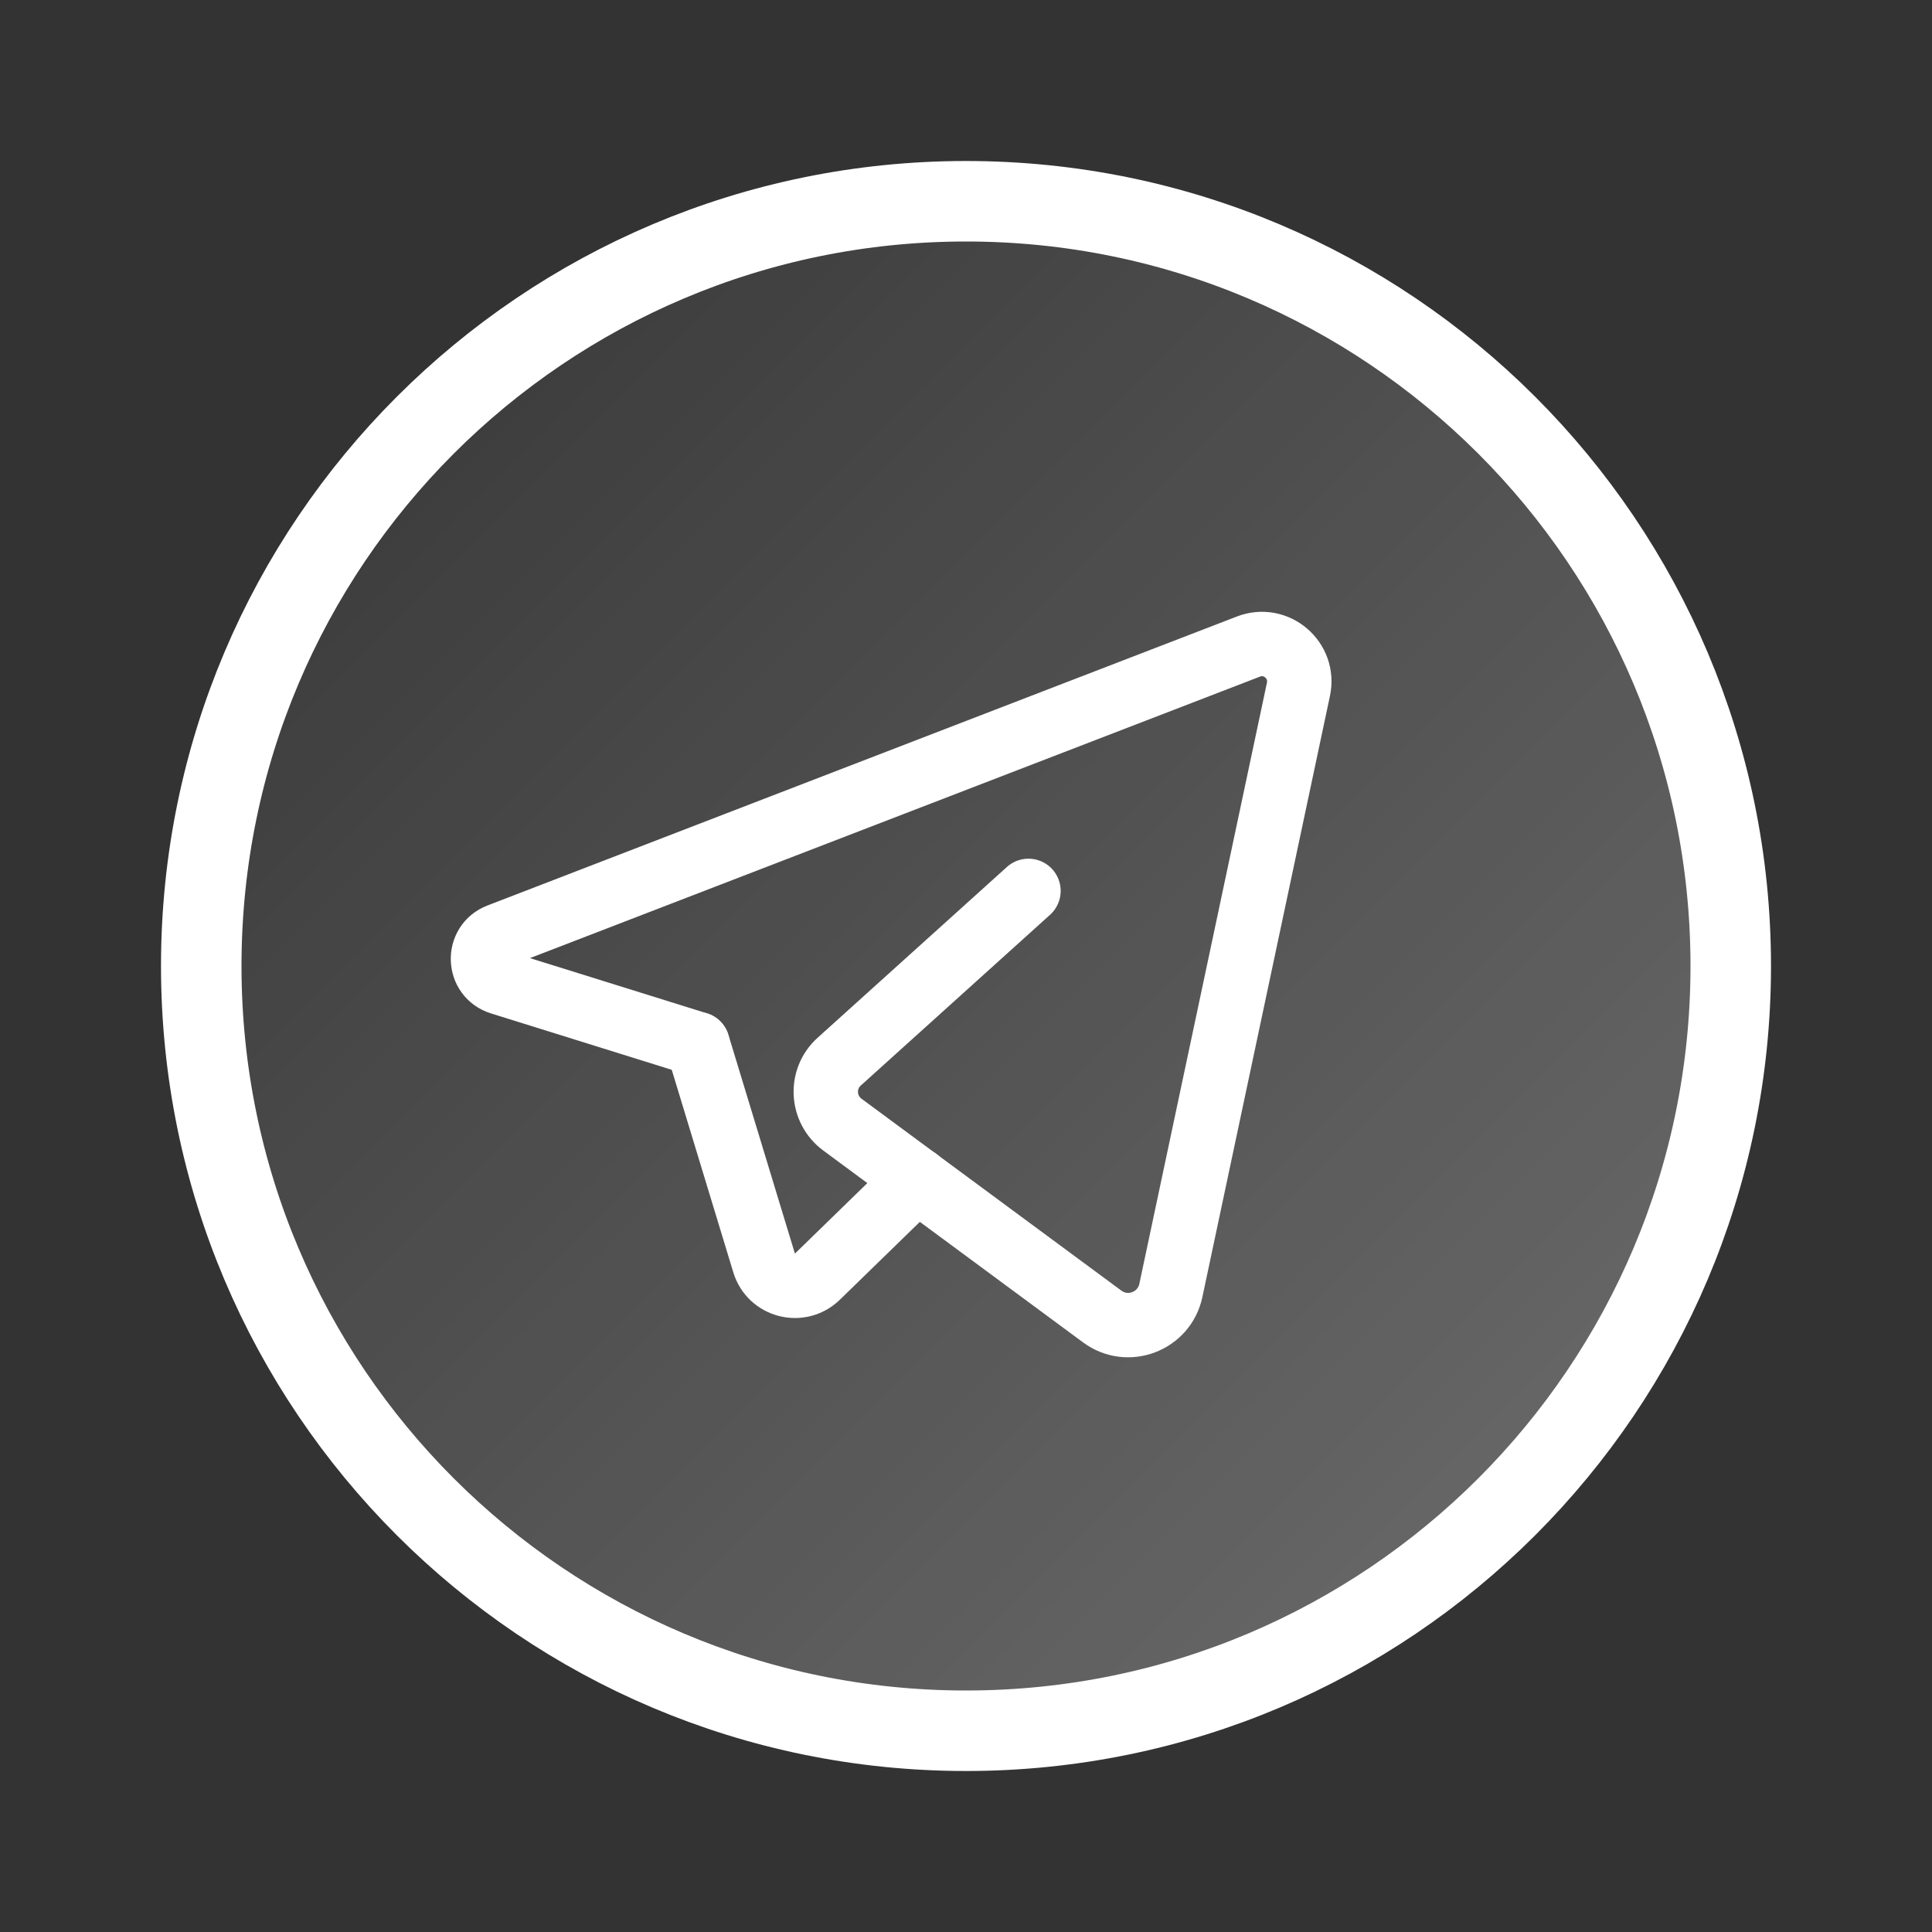
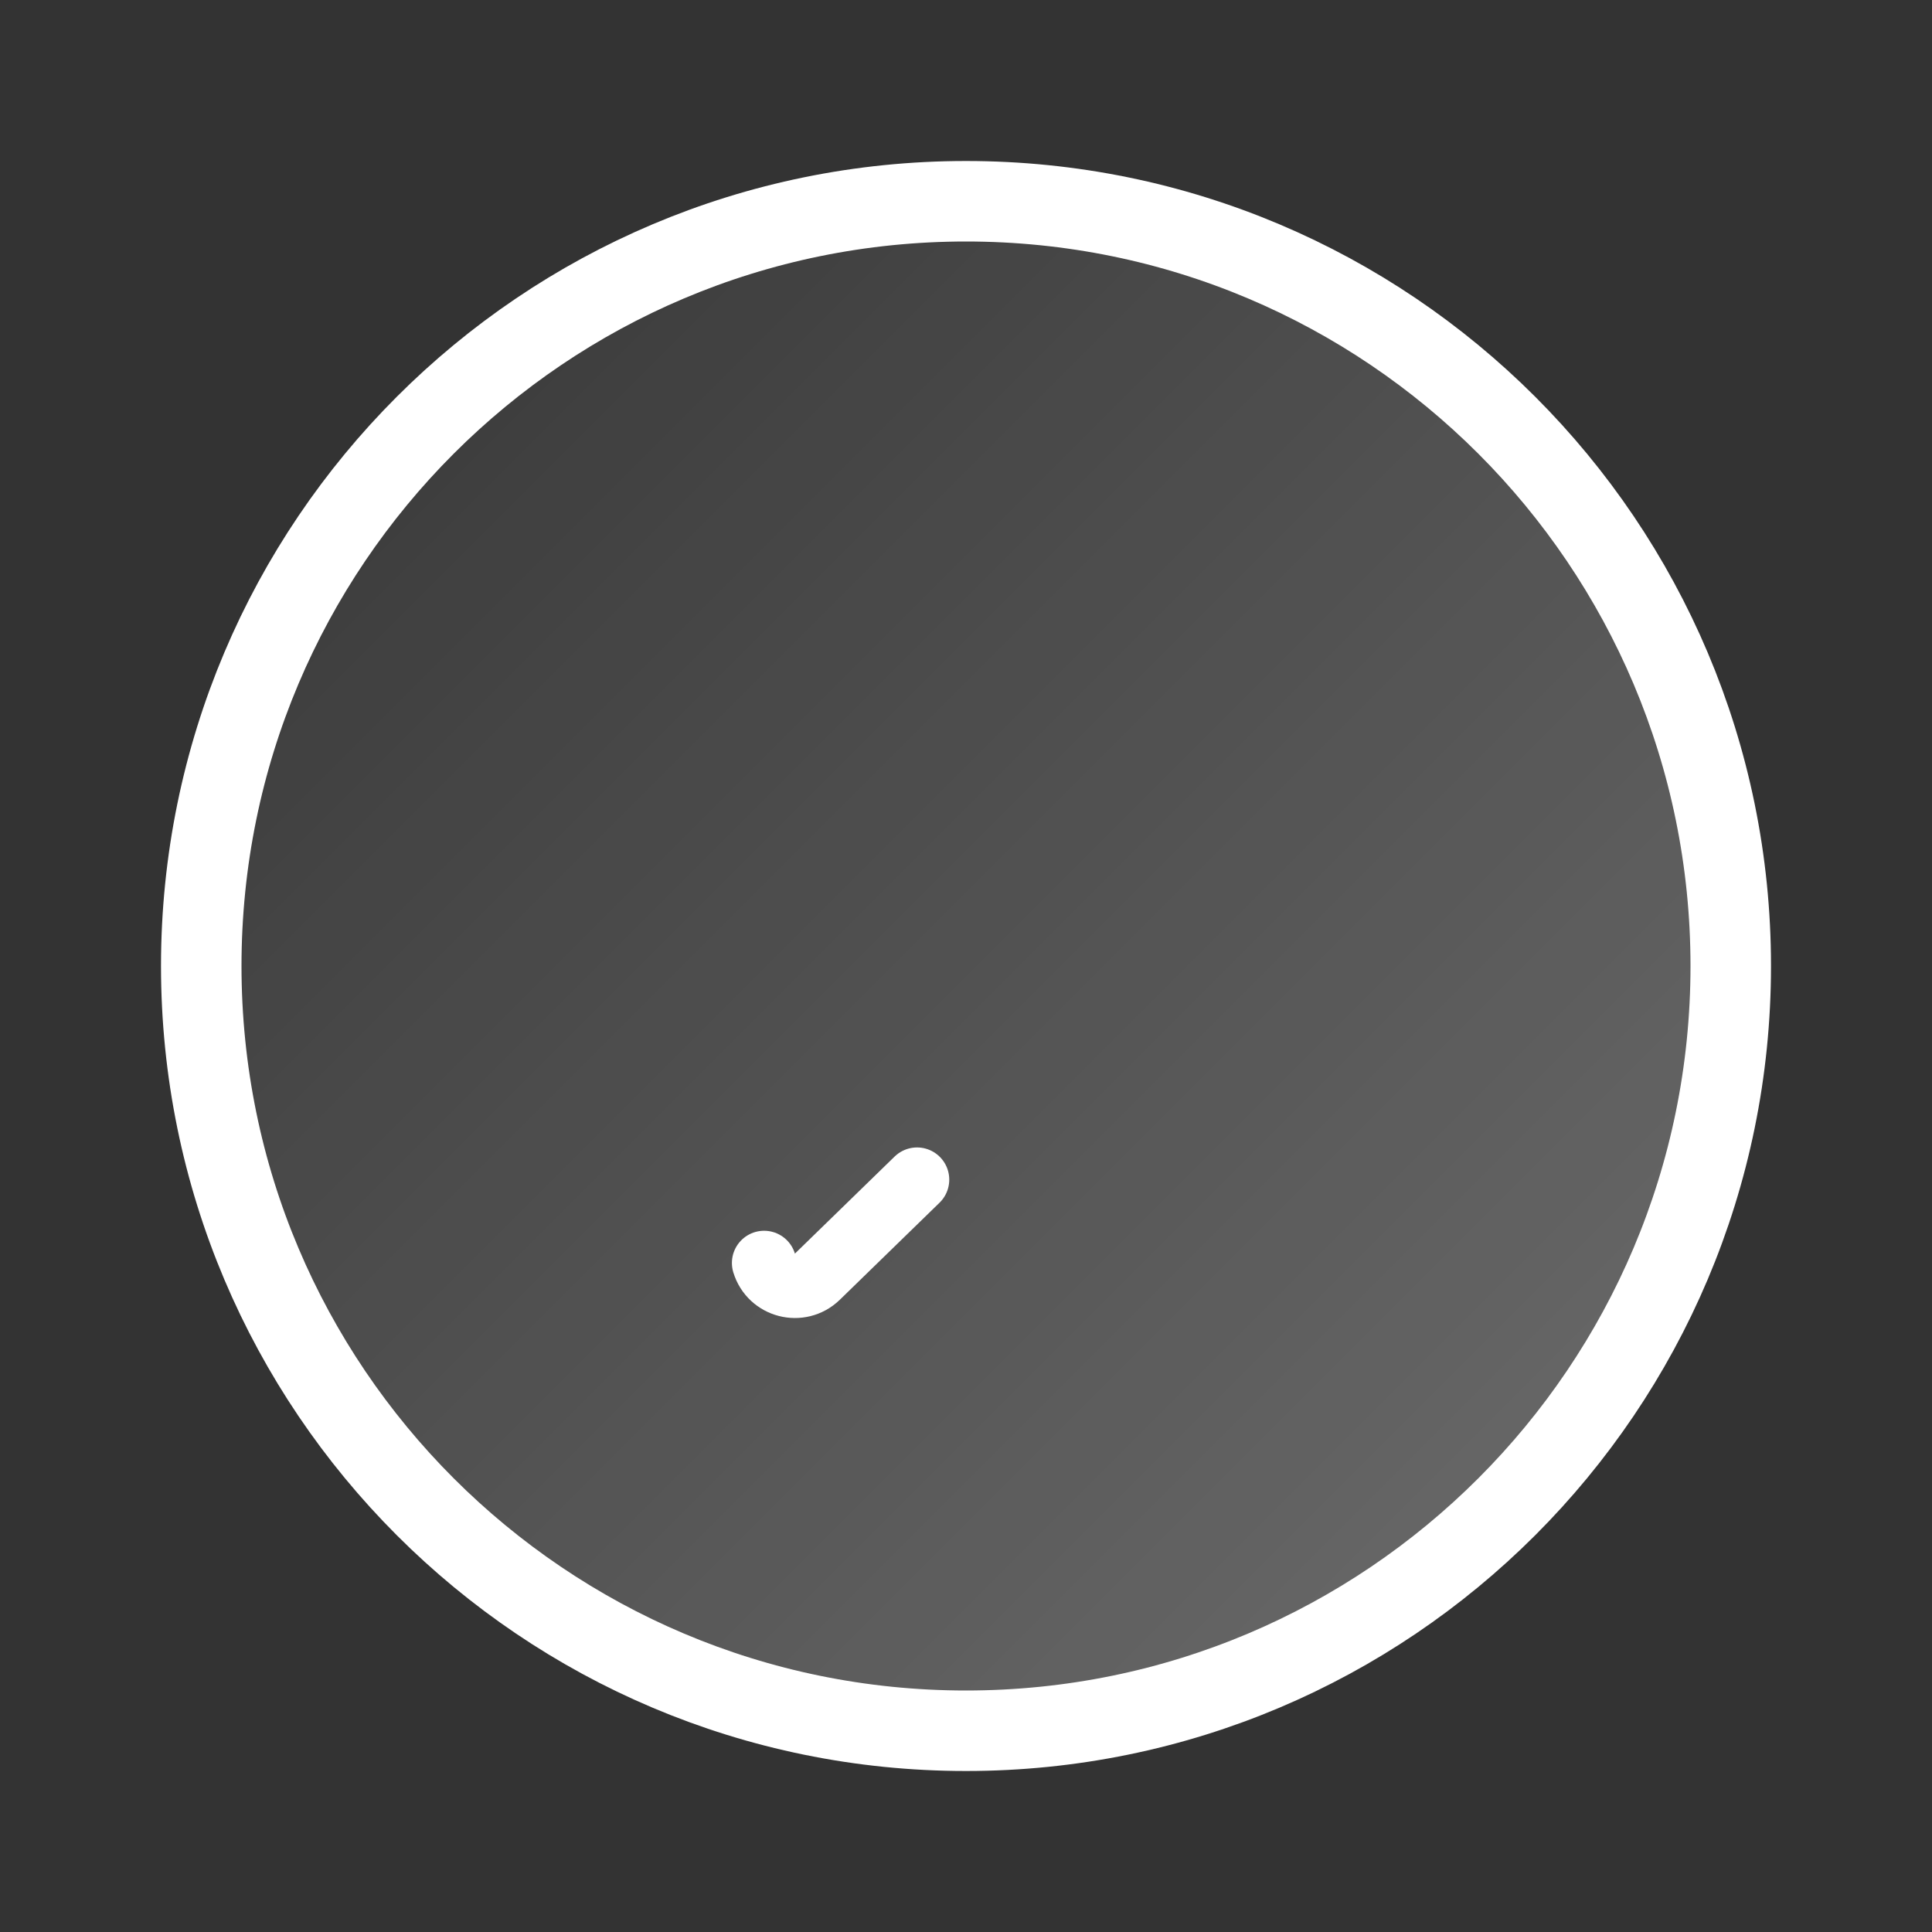
<svg xmlns="http://www.w3.org/2000/svg" width="24" height="24" viewBox="0 0 24 24" fill="none">
  <rect x="0" y="0" width="24" height="24" fill="#333333" stroke="none" />
  <path d="M21.5 12C21.5 17.247 17.247 21.5 12 21.5C6.753 21.5 2.5 17.247 2.5 12C2.5 6.753 6.753 2.5 12 2.5C17.247 2.5 21.5 6.753 21.5 12Z" fill="url(#paint0_linear_3854_18892)" fill-opacity="0.3" stroke="white" />
-   <path d="M11.392 14.654L10.153 15.86C9.938 16.068 9.579 15.976 9.492 15.689L8.666 12.971" stroke="white" stroke-width="0.8" stroke-linecap="round" stroke-linejoin="round" />
-   <path d="M12.776 11.067C12.776 11.067 11.222 12.468 10.425 13.188C10.187 13.402 10.207 13.78 10.465 13.971L13.692 16.354C14.009 16.589 14.463 16.417 14.545 16.03L16.13 8.562C16.206 8.201 15.852 7.899 15.508 8.032L6.198 11.622C5.924 11.728 5.937 12.12 6.218 12.207L8.664 12.97" stroke="white" stroke-width="0.8" stroke-linecap="round" stroke-linejoin="round" />
+   <path d="M11.392 14.654L10.153 15.86C9.938 16.068 9.579 15.976 9.492 15.689" stroke="white" stroke-width="0.8" stroke-linecap="round" stroke-linejoin="round" />
  <defs>
    <linearGradient id="paint0_linear_3854_18892" x1="2" y1="2" x2="22" y2="22" gradientUnits="userSpaceOnUse">
      <stop stop-color="white" stop-opacity="0" />
      <stop offset="1" stop-color="white" />
    </linearGradient>
  </defs>
</svg>